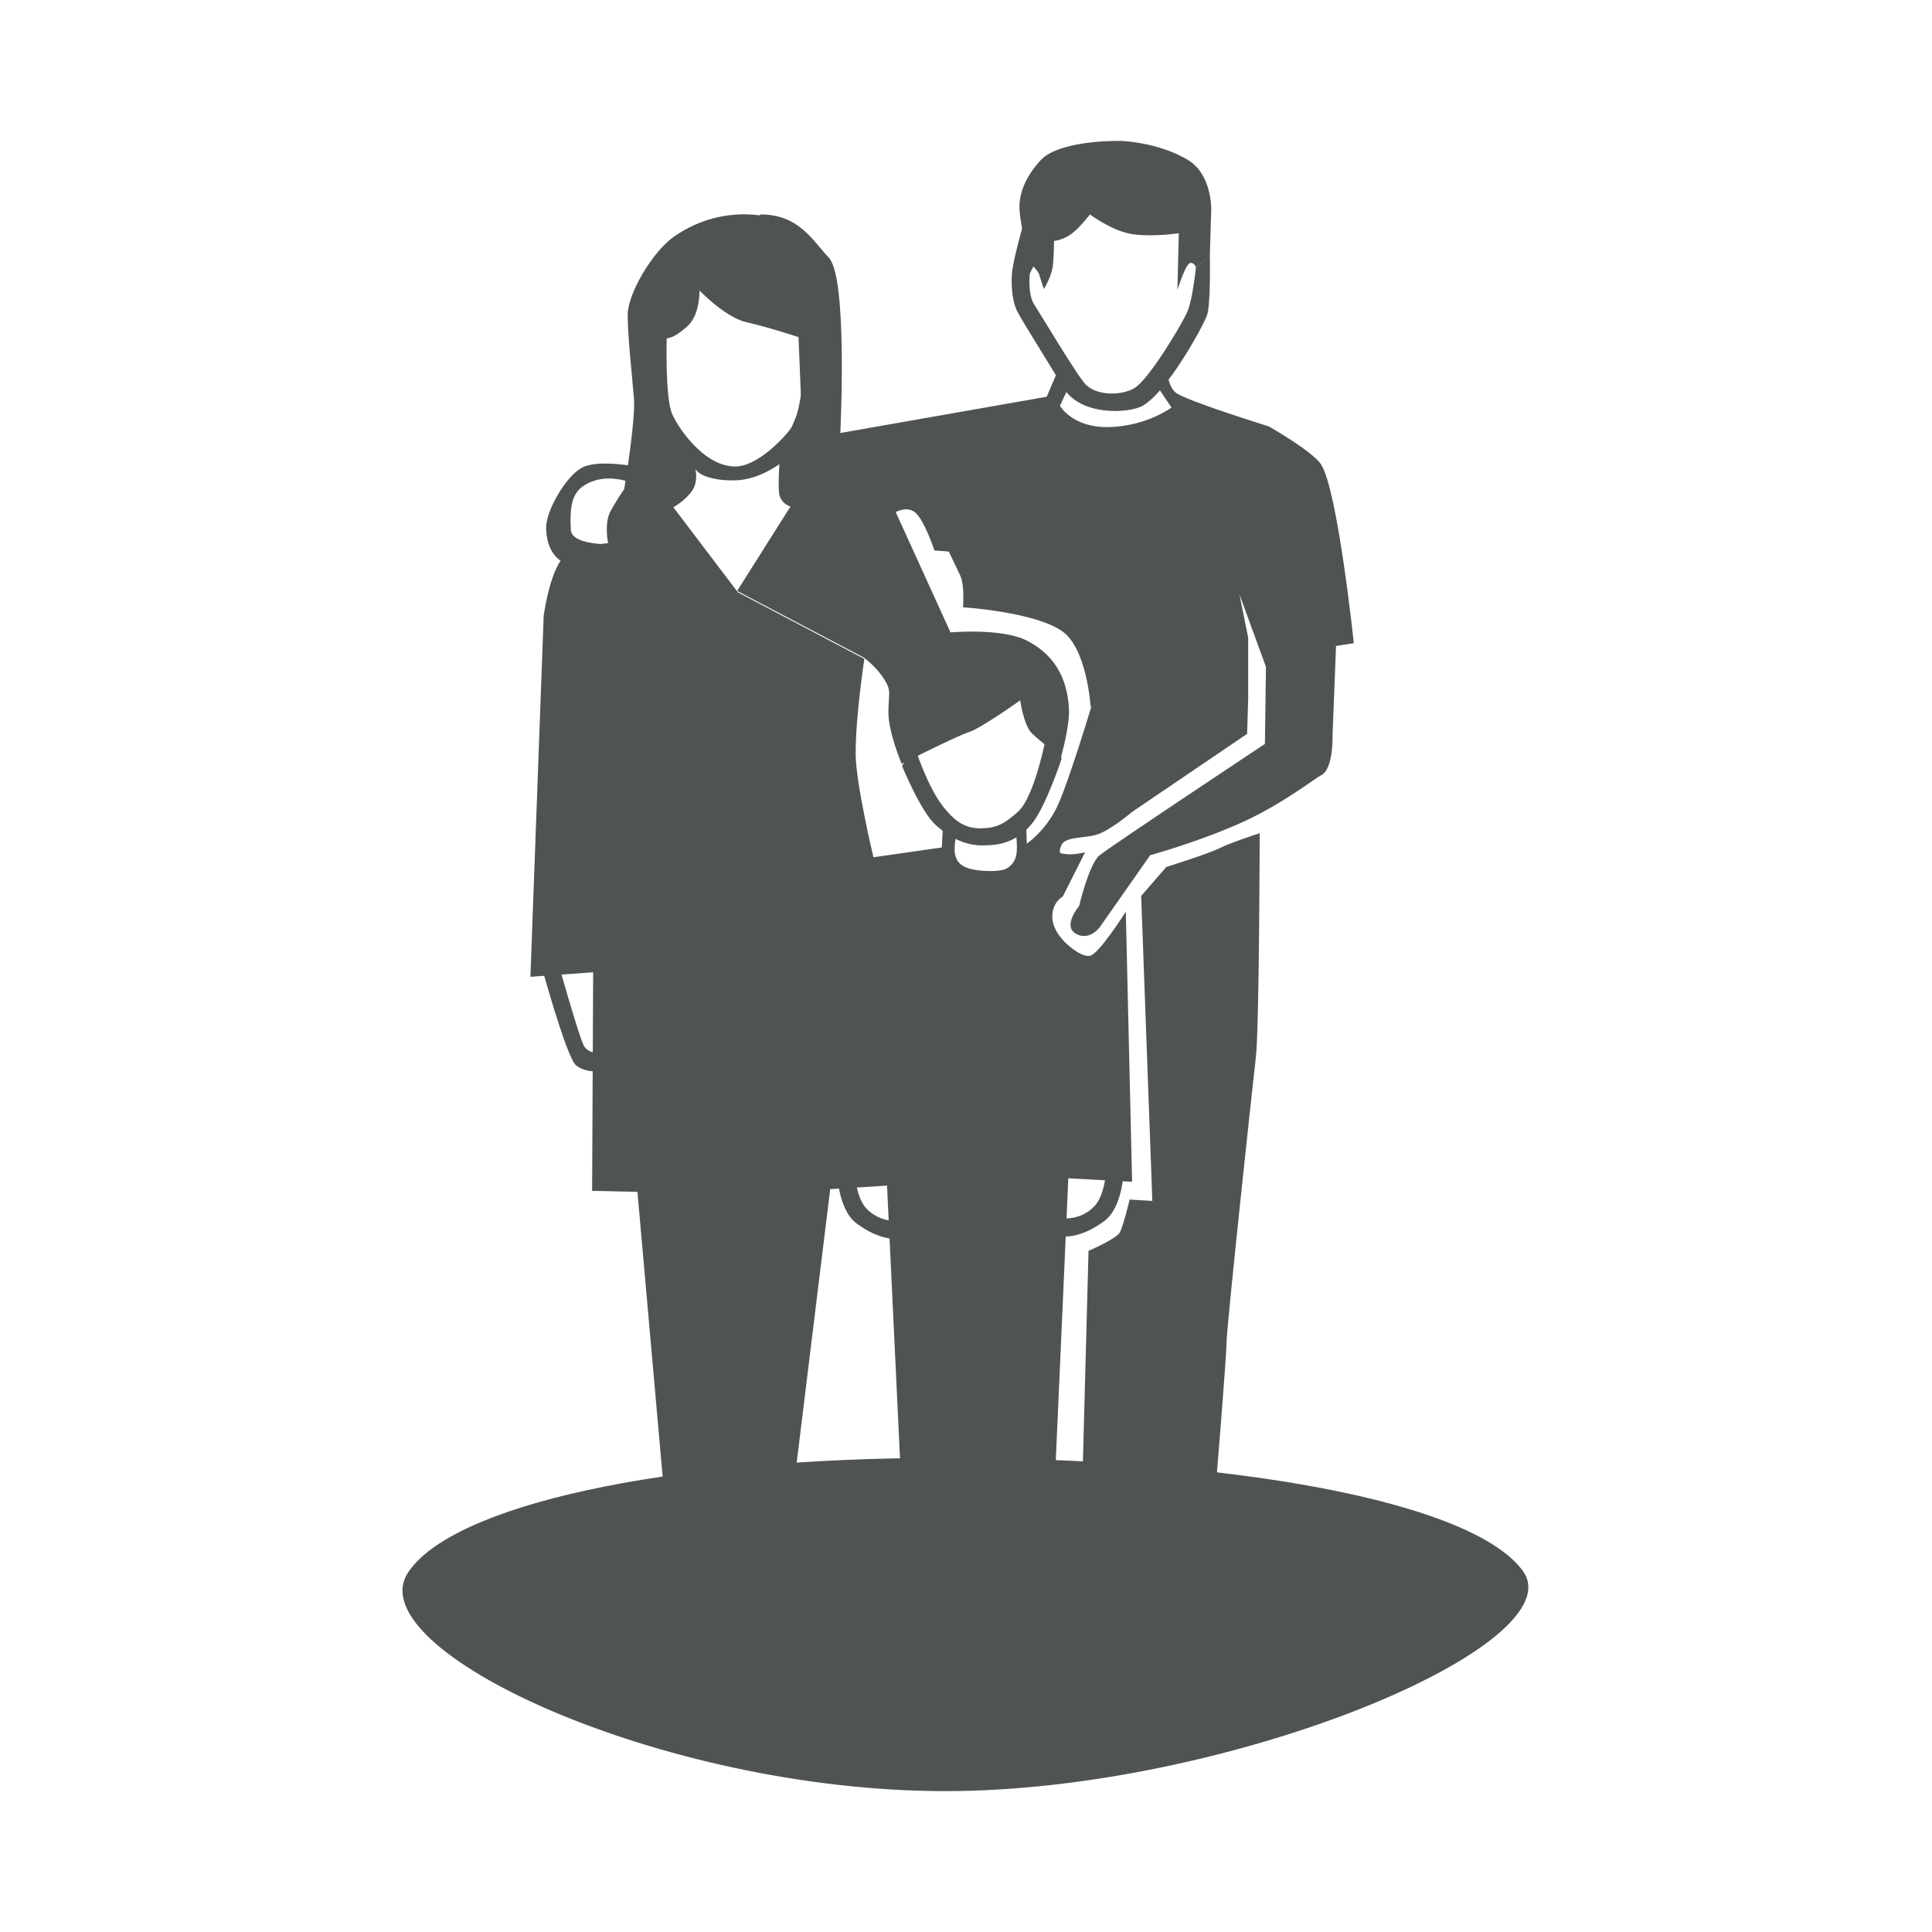
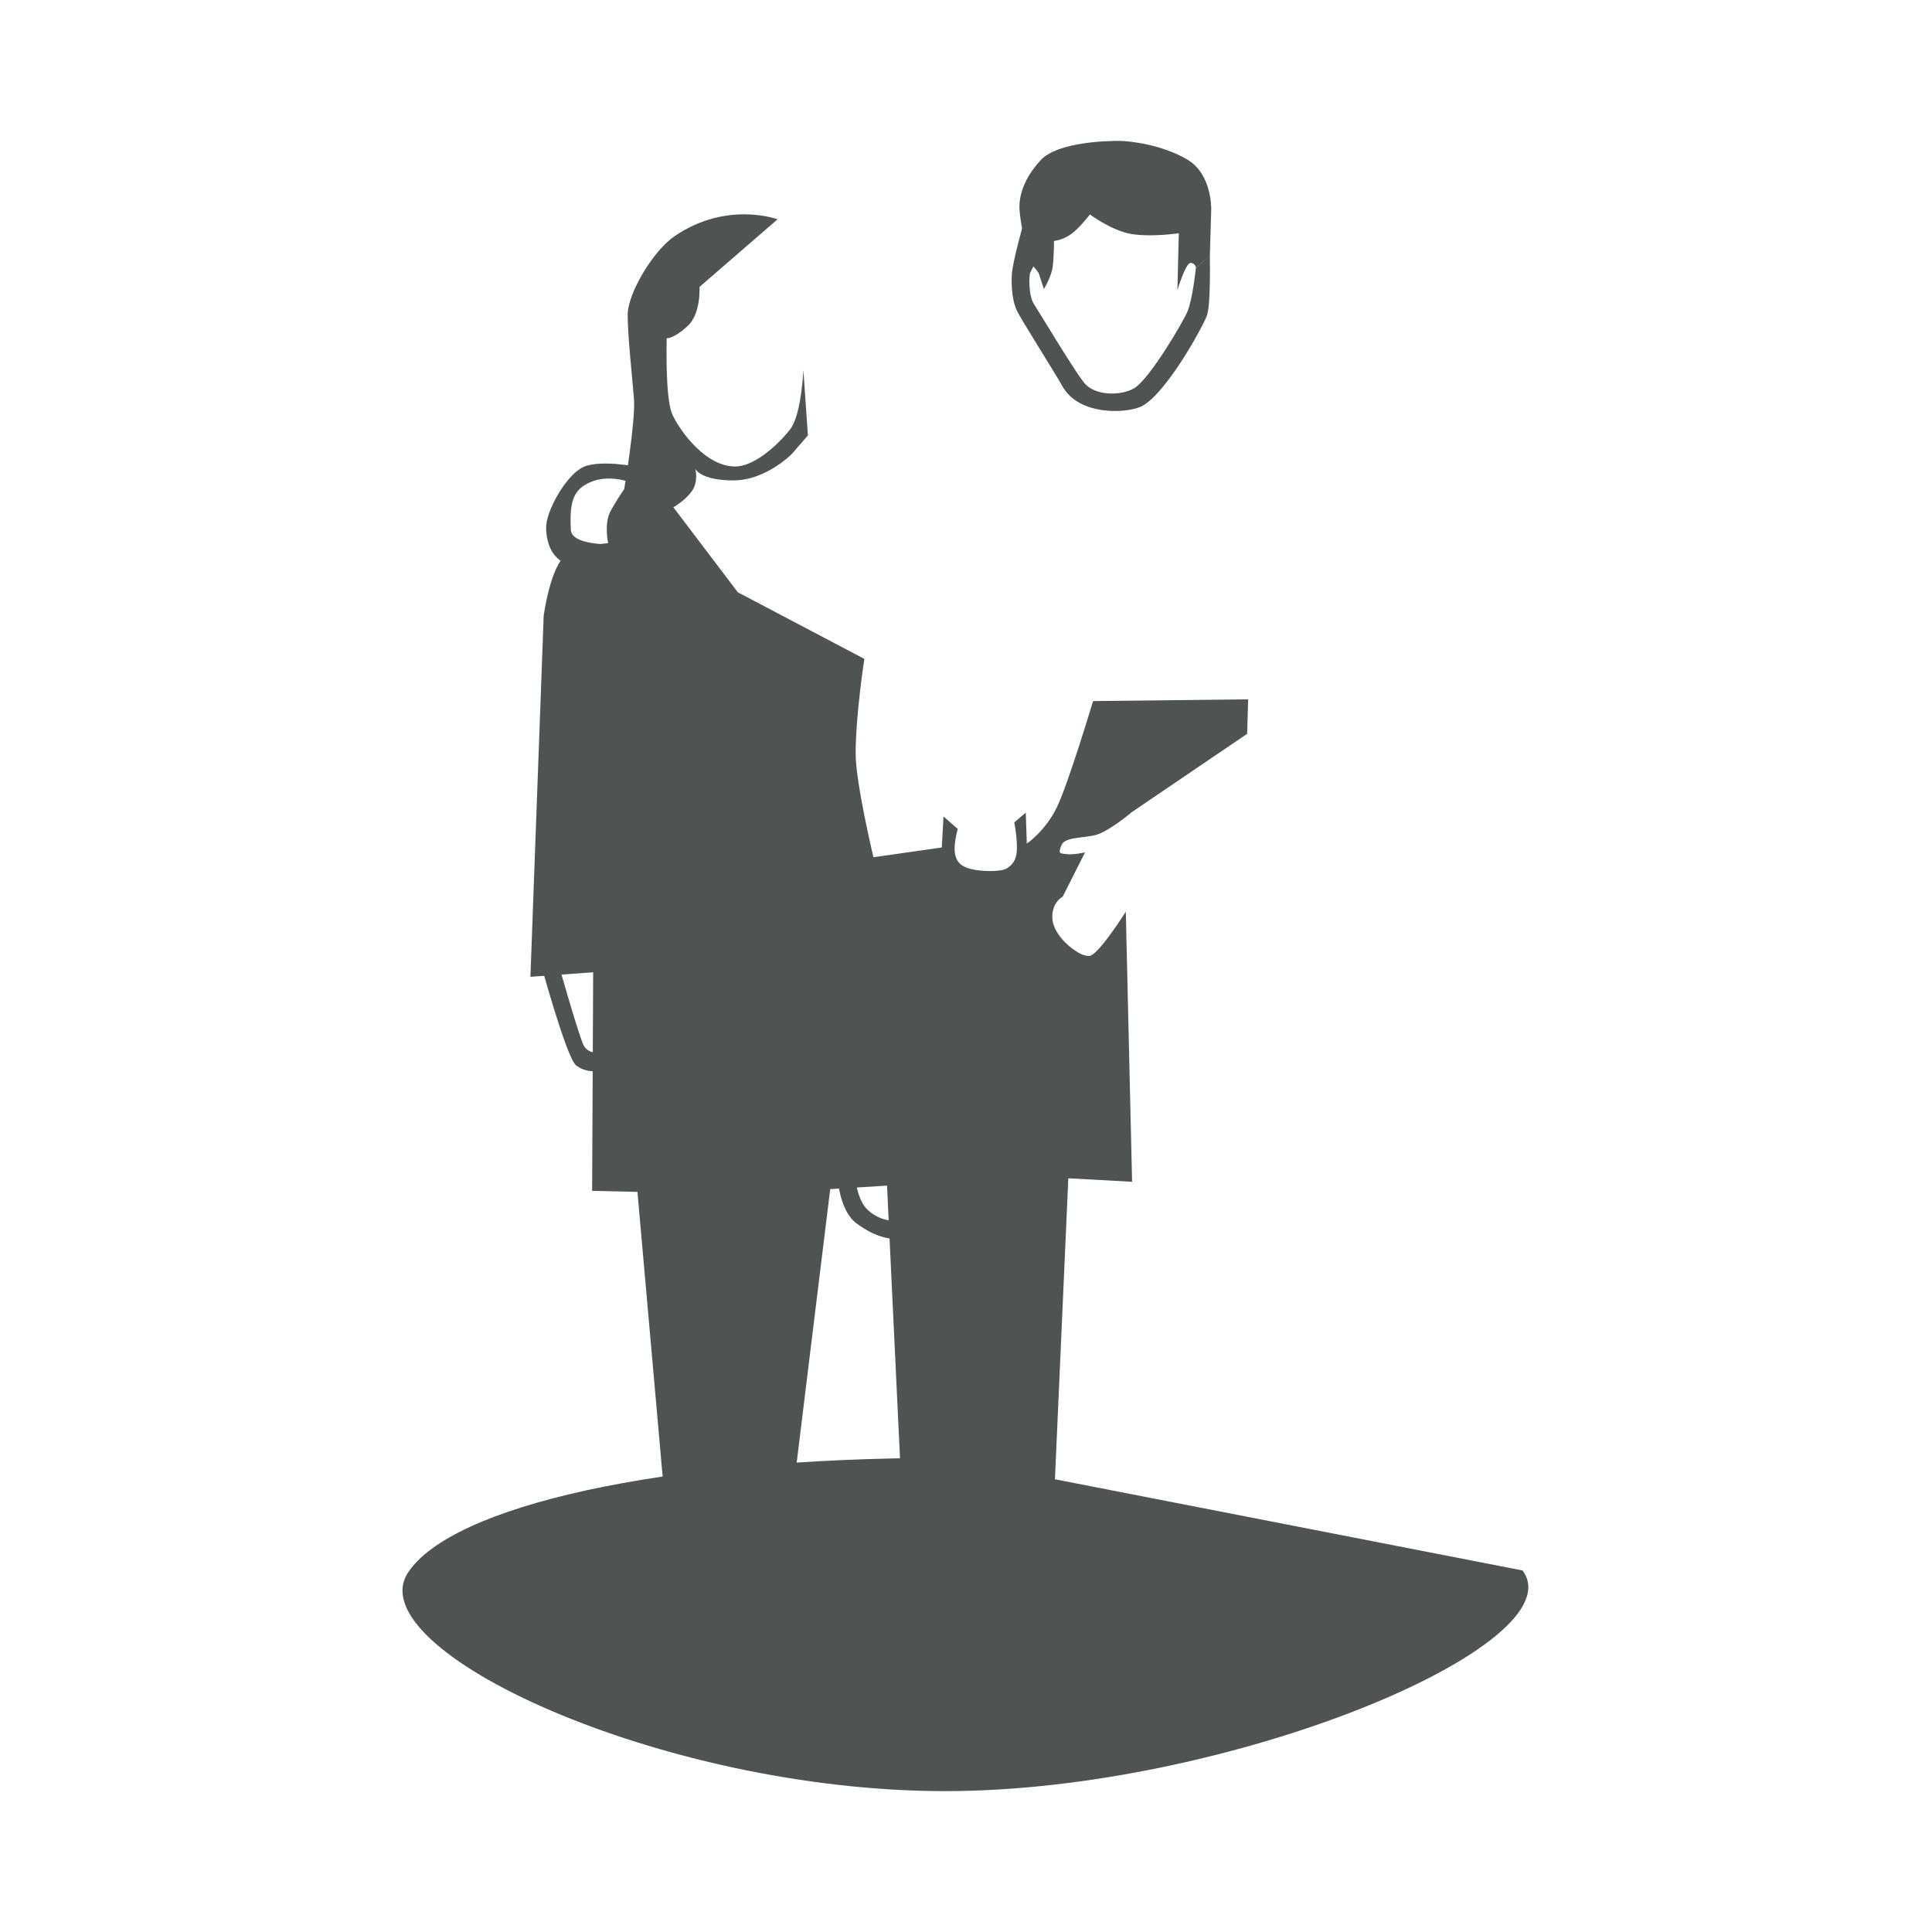
<svg xmlns="http://www.w3.org/2000/svg" width="96" height="96" viewBox="0 0 96 96" fill="none">
  <path d="M33.042 74.675L31.674 59.224L29.422 59.172L29.474 48.312L26.356 48.537L27.015 30.592C27.015 30.592 27.361 28.046 28.158 27.561C28.955 27.076 30.219 26.989 30.219 26.989C30.219 26.989 29.994 25.984 30.358 25.361C30.704 24.737 31.016 24.304 31.016 24.304C31.016 24.304 31.587 20.909 31.501 19.818C31.414 18.727 31.189 16.7 31.189 15.643C31.189 14.587 32.436 12.474 33.528 11.729C36.126 9.962 38.637 10.897 38.637 10.897L34.757 14.258C34.757 14.258 34.844 15.626 34.134 16.232C33.441 16.856 33.129 16.804 33.129 16.804C33.129 16.804 33.042 19.679 33.389 20.545C33.597 21.082 34.879 23.126 36.472 23.178C37.615 23.23 38.984 21.723 39.295 21.29C39.833 20.511 39.919 18.38 39.919 18.38L40.144 21.637L39.347 22.555C39.347 22.555 38.066 23.871 36.438 23.871C34.809 23.871 34.55 23.299 34.55 23.299C34.55 23.299 34.723 23.923 34.376 24.408C34.03 24.893 33.458 25.205 33.458 25.205L36.663 29.431L42.95 32.74C42.95 32.74 42.517 35.511 42.517 37.451C42.517 38.906 43.401 42.596 43.401 42.596L46.796 42.111L46.882 40.569L47.593 41.193C47.593 41.193 47.367 41.938 47.454 42.422C47.541 42.907 47.852 43.167 48.684 43.254C49.515 43.34 49.914 43.202 49.914 43.202C49.914 43.202 50.347 43.063 50.485 42.544C50.624 42.024 50.399 40.864 50.399 40.864L50.97 40.379L51.022 41.92C51.022 41.92 51.94 41.297 52.512 40.119C53.084 38.941 54.313 34.836 54.313 34.836L62.021 34.749L61.969 36.464L56.253 40.344C56.253 40.344 55.11 41.314 54.452 41.487C53.794 41.66 52.91 41.574 52.737 42.007C52.564 42.44 52.685 42.405 52.997 42.44C53.309 42.492 53.915 42.353 53.915 42.353L52.806 44.553C52.806 44.553 52.287 44.813 52.287 45.558C52.287 46.303 53.032 46.926 53.032 46.926C53.032 46.926 53.69 47.55 54.14 47.498C54.59 47.446 55.941 45.298 55.941 45.298L56.253 58.722L53.084 58.549L52.339 75.316L44.821 74.571L44.076 58.913L41.253 59.086L39.365 74.485L33.042 74.675Z" fill="#4F5453" />
-   <path d="M39.278 25.17C39.278 25.17 38.758 25.032 38.707 24.46C38.655 23.889 38.758 22.607 38.758 22.607L39.815 20.095L39.677 16.752C39.677 16.752 38.395 16.319 37.078 16.007C35.952 15.747 34.584 14.258 34.584 14.258L37.788 10.655C39.711 10.655 40.387 11.971 41.184 12.803C42.136 13.807 41.755 21.515 41.755 21.515L52.01 19.714L52.668 18.172L53.291 18.831L52.668 20.164C52.668 20.164 53.291 21.273 55.127 21.221C56.981 21.169 58.211 20.251 58.211 20.251L57.327 18.934L57.985 18.017C57.985 18.017 57.933 19.125 58.418 19.506C58.903 19.904 63.043 21.186 63.043 21.186C63.043 21.186 65.209 22.416 65.641 23.074C66.473 24.356 67.27 31.96 67.27 31.96L66.386 32.099L66.213 36.55C66.213 36.55 66.265 38.231 65.641 38.525C65.364 38.664 63.788 39.894 61.9 40.777C59.7 41.799 57.154 42.492 57.154 42.492L54.642 46.077C54.642 46.077 54.123 46.788 53.447 46.389C52.789 45.991 53.62 45.021 53.62 45.021C53.62 45.021 54.105 42.959 54.625 42.509C55.145 42.076 62.853 36.966 62.853 36.966L62.905 33.138L61.588 29.535L62.021 31.683V34.801L54.192 35.113C54.192 35.113 54.019 32.255 52.789 31.371C51.42 30.401 47.852 30.176 47.852 30.176C47.852 30.176 47.939 29.068 47.714 28.6C47.489 28.115 47.142 27.405 47.142 27.405L46.432 27.353C46.432 27.353 45.947 25.898 45.514 25.499C45.081 25.101 44.509 25.447 44.509 25.447L47.229 31.423C47.229 31.423 49.775 31.198 51.005 31.822C52.235 32.445 53.032 33.502 53.118 35.251C53.153 36.083 52.72 37.624 52.72 37.624C52.72 37.624 51.663 36.828 51.265 36.429C50.866 36.031 50.693 34.801 50.693 34.801C50.693 34.801 48.718 36.204 48.147 36.377C47.575 36.55 44.804 37.953 44.804 37.953C44.804 37.953 44.145 36.412 44.145 35.407C44.145 34.403 44.319 34.351 43.92 33.727C43.522 33.103 42.916 32.67 42.916 32.67L36.628 29.362L39.278 25.17Z" fill="#4F5453" />
  <path d="M31.674 23.196C31.674 23.196 29.699 22.797 28.902 23.248C28.106 23.681 27.118 25.395 27.136 26.244C27.188 28.011 28.452 28.098 28.452 28.098L30.825 27.041C30.825 27.041 28.418 27.197 28.366 26.331C28.279 24.841 28.539 24.304 29.336 23.958C30.323 23.525 31.449 24.01 31.449 24.01L31.674 23.196Z" fill="#4F5453" />
-   <path d="M45.445 37.105C45.445 37.105 46.086 39.114 46.882 40.101C47.385 40.725 47.87 41.158 48.701 41.158C49.533 41.158 49.896 40.933 50.555 40.361C51.507 39.547 52.096 36.014 52.096 36.014L52.754 37.694C52.754 37.694 51.975 40.049 51.299 40.898C50.433 41.972 49.446 42.007 48.788 42.007C47.991 42.007 47.246 41.66 46.501 41.002C45.757 40.344 44.821 38.057 44.821 38.057L45.445 37.105Z" fill="#4F5453" />
-   <path d="M56.704 44.518L57.951 43.081C57.951 43.081 60.099 42.405 60.636 42.128C61.155 41.868 62.593 41.401 62.593 41.401C62.593 41.401 62.576 51.031 62.403 52.538C62.229 54.028 60.947 65.962 60.947 66.69C60.947 67.417 60.376 74.329 60.376 74.329L53.759 74.502L54.088 62.152C54.088 62.152 55.474 61.563 55.647 61.234C55.82 60.904 56.132 59.605 56.132 59.605L57.258 59.675L56.704 44.518Z" fill="#4F5453" />
-   <path d="M52.339 60.454C52.339 60.454 53.465 60.853 54.365 59.952C54.971 59.346 54.989 57.839 54.989 57.839L55.855 57.908C55.855 57.908 55.855 59.934 54.885 60.662C53.205 61.909 52.217 61.286 52.217 61.286L52.339 60.454Z" fill="#4F5453" />
  <path d="M45.098 60.575C45.098 60.575 43.972 60.974 43.072 60.073C42.465 59.467 42.448 57.96 42.448 57.96L41.582 58.029C41.582 58.029 41.582 60.056 42.552 60.783C44.232 62.03 45.219 61.407 45.219 61.407L45.098 60.575Z" fill="#4F5453" />
  <path d="M27.655 47.567C27.655 47.567 28.816 51.69 29.024 51.984C29.457 52.642 30.479 52.105 30.479 52.105L30.496 52.937C30.496 52.937 29.492 53.595 28.625 52.937C28.14 52.556 26.807 47.654 26.807 47.654L27.673 47.515" fill="#4F5453" />
  <path d="M51.871 14.362C51.871 14.362 52.217 13.807 52.304 13.288C52.373 12.768 52.373 11.971 52.373 11.971C52.373 11.971 52.824 11.937 53.257 11.607C53.69 11.278 54.157 10.655 54.157 10.655C54.157 10.655 55.283 11.504 56.305 11.642C57.31 11.781 58.574 11.59 58.574 11.59L58.505 14.414C58.505 14.414 58.921 13.045 59.163 13.062C59.406 13.08 59.423 13.305 59.423 13.305L60.116 12.716L60.185 10.412C60.185 10.412 60.237 8.663 59.007 7.935C57.795 7.208 56.184 7 55.595 7C55.006 7 52.564 7.052 51.715 7.953C50.884 8.853 50.624 9.719 50.658 10.395C50.693 11.071 50.97 12.197 50.97 12.197L51.213 13.097C51.213 13.097 51.594 13.478 51.629 13.617C51.663 13.738 51.871 14.362 51.871 14.362Z" fill="#4F5453" />
  <path d="M59.423 13.305C59.423 13.305 59.267 14.847 59.007 15.47C58.834 15.921 57.137 18.813 56.374 19.281C55.82 19.627 54.59 19.714 53.967 19.125C53.586 18.779 51.628 15.488 51.386 15.124C51.074 14.673 51.143 13.547 51.195 13.547L51.542 12.837L50.866 11.071C50.866 11.071 50.312 12.993 50.277 13.652C50.243 14.275 50.312 14.968 50.52 15.418C50.728 15.869 52.512 18.675 52.772 19.16C53.62 20.736 56.149 20.528 56.773 20.164C57.985 19.489 59.787 16.215 59.977 15.661C60.168 15.107 60.116 12.699 60.116 12.699L59.423 13.305Z" fill="#4F5453" />
-   <path d="M75.653 78.035C78.39 81.69 61.121 89 46.969 89C32.817 89 17.765 81.95 20.276 78.139C22.442 74.848 32.817 72.441 46.969 72.441C61.121 72.441 73.073 74.571 75.653 78.035Z" fill="#4F5453" />
+   <path d="M75.653 78.035C78.39 81.69 61.121 89 46.969 89C32.817 89 17.765 81.95 20.276 78.139C22.442 74.848 32.817 72.441 46.969 72.441Z" fill="#4F5453" />
</svg>